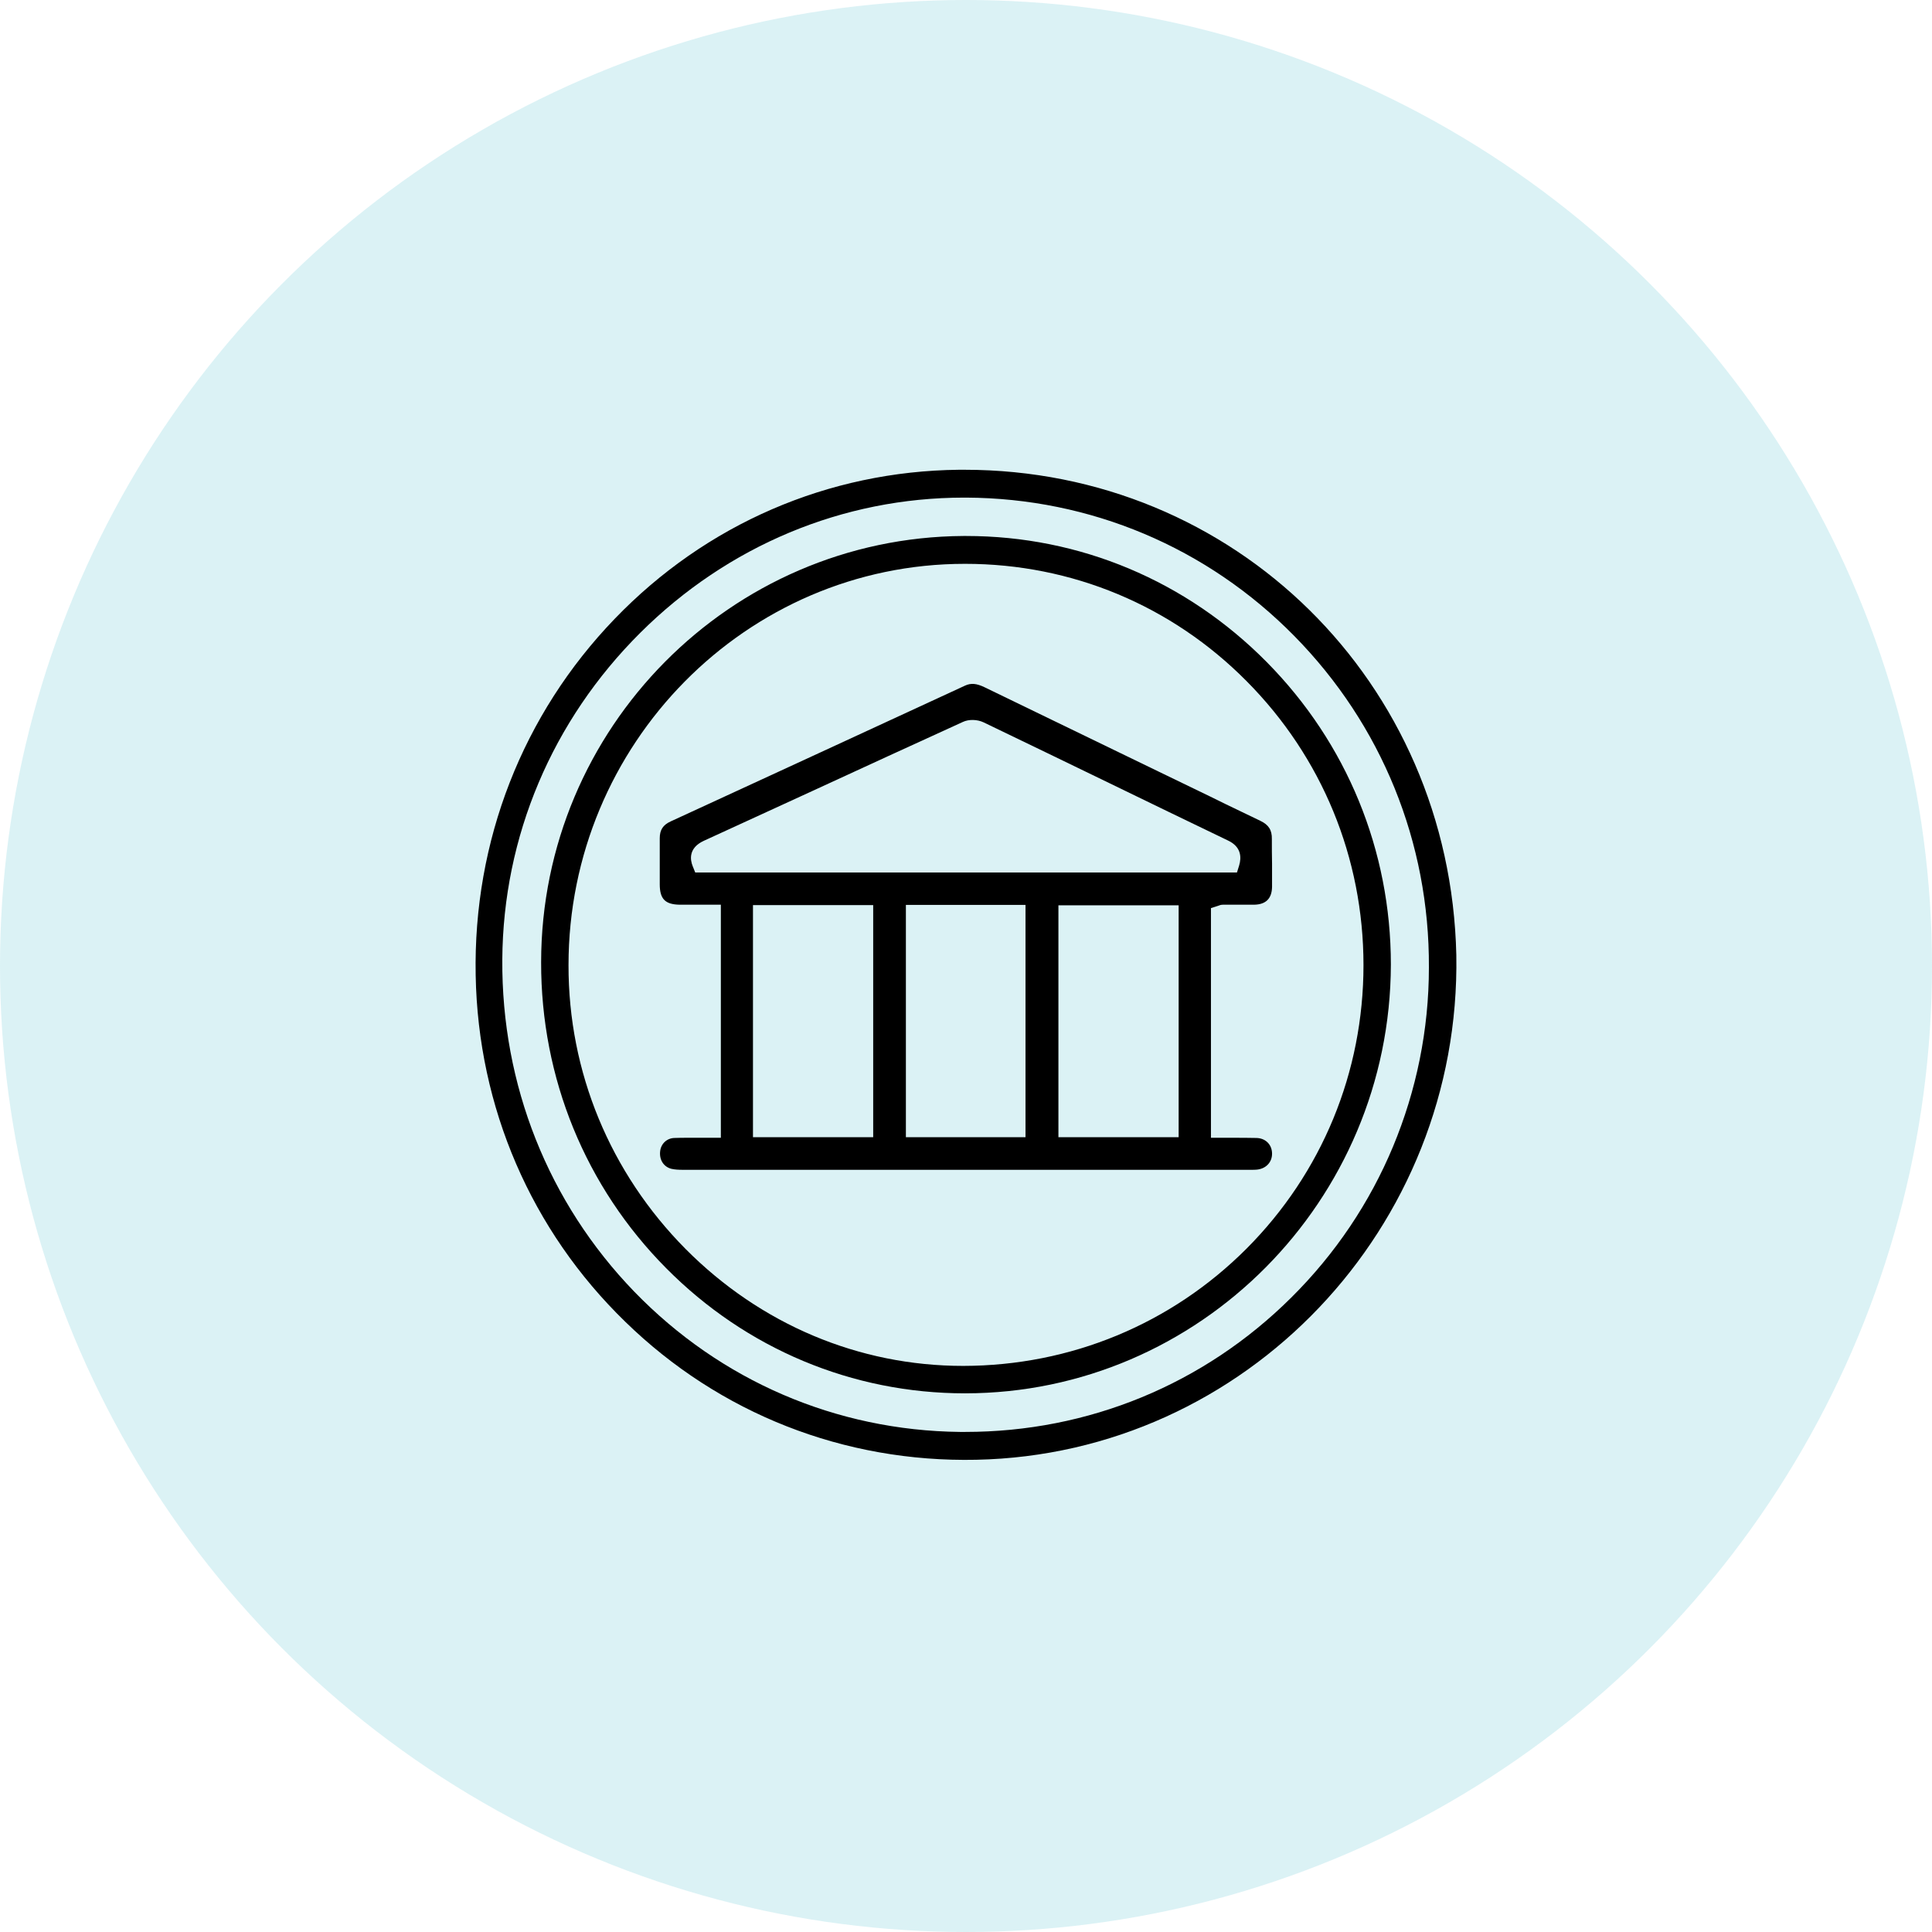
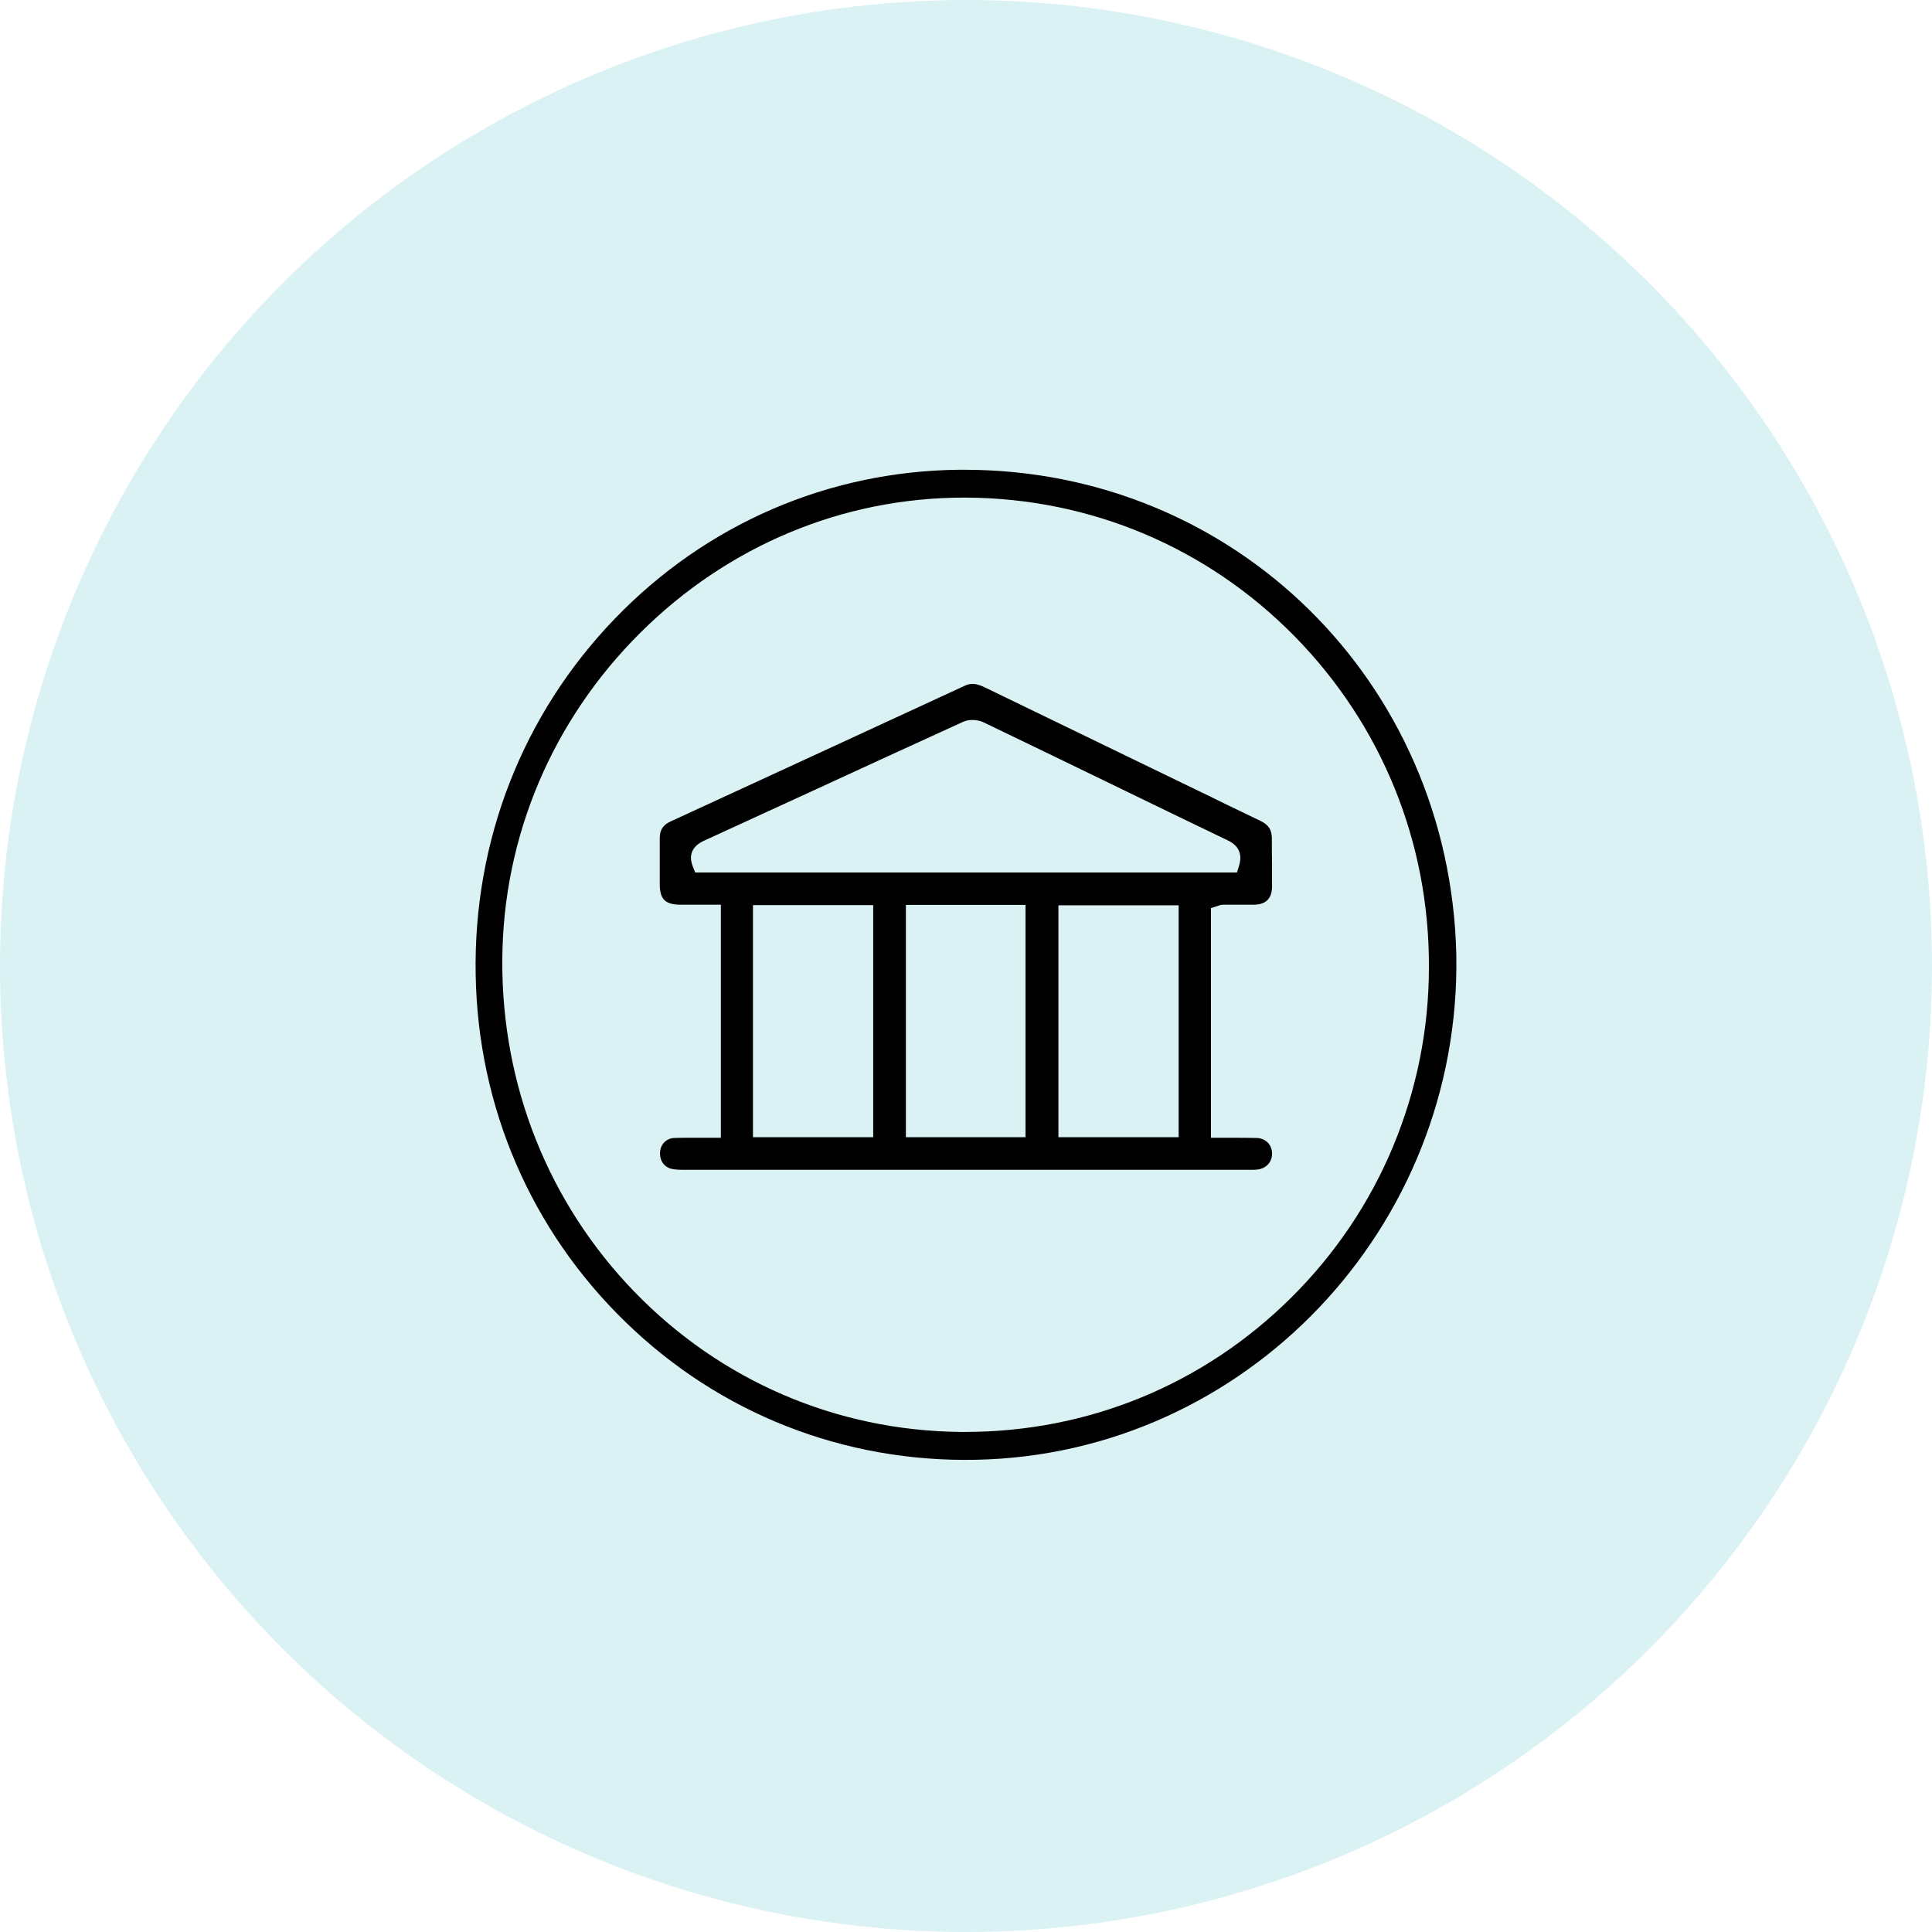
<svg xmlns="http://www.w3.org/2000/svg" width="80" height="80" viewBox="0 0 80 80" fill="none">
  <circle cx="40" cy="40" r="40" fill="#8ED4DE" fill-opacity="0.32" />
  <path d="M52.665 34.744C52.673 34.374 52.534 34.151 52.183 33.986C51.702 33.756 51.212 33.517 50.747 33.295C50.543 33.196 50.331 33.089 50.127 32.99L47.981 31.952C45.614 30.808 43.166 29.622 40.759 28.453C40.432 28.296 40.204 28.28 39.967 28.387C36.083 30.182 31.979 32.076 27.776 34.011C27.45 34.159 27.319 34.365 27.319 34.711C27.319 35.057 27.319 35.395 27.319 35.732C27.319 36.029 27.319 36.325 27.319 36.614C27.319 37.231 27.547 37.453 28.151 37.462C28.437 37.462 28.723 37.462 29.008 37.462H29.849V47.113H29.441C29.277 47.113 29.114 47.113 28.959 47.113C28.796 47.113 28.649 47.113 28.494 47.113C28.306 47.113 28.119 47.113 27.923 47.121C27.613 47.13 27.368 47.36 27.335 47.673C27.295 48.027 27.482 48.316 27.8 48.398C27.939 48.431 28.111 48.439 28.258 48.439C36.083 48.439 43.909 48.439 51.734 48.439C51.767 48.439 51.8 48.439 51.824 48.439C51.906 48.439 51.987 48.439 52.053 48.431C52.428 48.39 52.681 48.118 52.673 47.756C52.665 47.393 52.404 47.13 52.028 47.121C51.694 47.113 51.359 47.113 51.008 47.113C50.853 47.113 50.698 47.113 50.551 47.113H50.143V37.602L50.429 37.511C50.437 37.511 50.445 37.503 50.453 37.503C50.494 37.486 50.551 37.462 50.641 37.462C50.821 37.462 51.008 37.462 51.196 37.462C51.441 37.462 51.685 37.462 51.93 37.462C52.42 37.453 52.665 37.206 52.673 36.721C52.673 36.408 52.673 36.087 52.673 35.773C52.665 35.436 52.665 35.09 52.665 34.744ZM36.157 47.089H31.179V37.478H36.157V47.089ZM42.464 47.089H37.511V37.47H42.464V47.089ZM48.805 47.089H43.827V37.486H48.805V47.089ZM51.31 35.839L51.22 36.128H28.788L28.682 35.864C28.576 35.601 28.502 35.115 29.139 34.818C30.648 34.127 32.15 33.435 33.66 32.743C35.691 31.804 37.797 30.841 39.87 29.894C40.114 29.778 40.465 29.787 40.726 29.91C42.473 30.75 44.243 31.607 45.957 32.438C47.589 33.229 49.213 34.02 50.845 34.802C51.408 35.065 51.408 35.51 51.31 35.839Z" fill="black" />
  <path d="M60.303 39.545C60.05 28.238 51.122 19.452 39.935 19.452C39.861 19.452 39.78 19.452 39.706 19.452C34.296 19.509 29.229 21.7 25.45 25.628C21.64 29.581 19.591 34.827 19.697 40.385C19.795 45.853 21.998 50.951 25.891 54.731C29.792 58.535 34.957 60.561 40.424 60.446C51.587 60.215 60.498 50.836 60.303 39.545ZM57.683 47.476C56.72 49.79 55.292 51.923 53.464 53.734C49.849 57.325 45.068 59.293 39.967 59.293C39.894 59.293 39.821 59.293 39.747 59.293C34.622 59.235 29.84 57.176 26.266 53.487C22.7 49.798 20.766 44.923 20.799 39.735C20.832 34.637 22.863 29.836 26.511 26.204C30.134 22.598 34.892 20.605 39.918 20.605H40.008C45.149 20.629 49.98 22.663 53.595 26.336C57.21 30.009 59.193 34.884 59.168 40.056C59.168 42.65 58.646 45.162 57.683 47.476Z" fill="black" />
-   <path d="M52.453 27.415C49.123 24.047 44.709 22.194 40.008 22.194H39.894C30.248 22.252 22.415 30.149 22.407 39.842C22.398 44.643 24.243 49.147 27.588 52.516C30.893 55.851 35.291 57.695 39.959 57.695H39.967C49.662 57.687 57.569 49.724 57.593 39.941C57.593 35.222 55.774 30.775 52.453 27.415ZM51.62 51.7C48.495 54.83 44.333 56.551 39.894 56.559H39.878C35.561 56.559 31.489 54.838 28.388 51.717C25.263 48.563 23.533 44.388 23.541 39.965C23.541 30.808 30.901 23.347 39.951 23.347H39.967C44.374 23.347 48.511 25.068 51.62 28.206C54.737 31.343 56.459 35.518 56.459 39.965C56.459 44.404 54.737 48.571 51.62 51.7Z" fill="black" />
</svg>